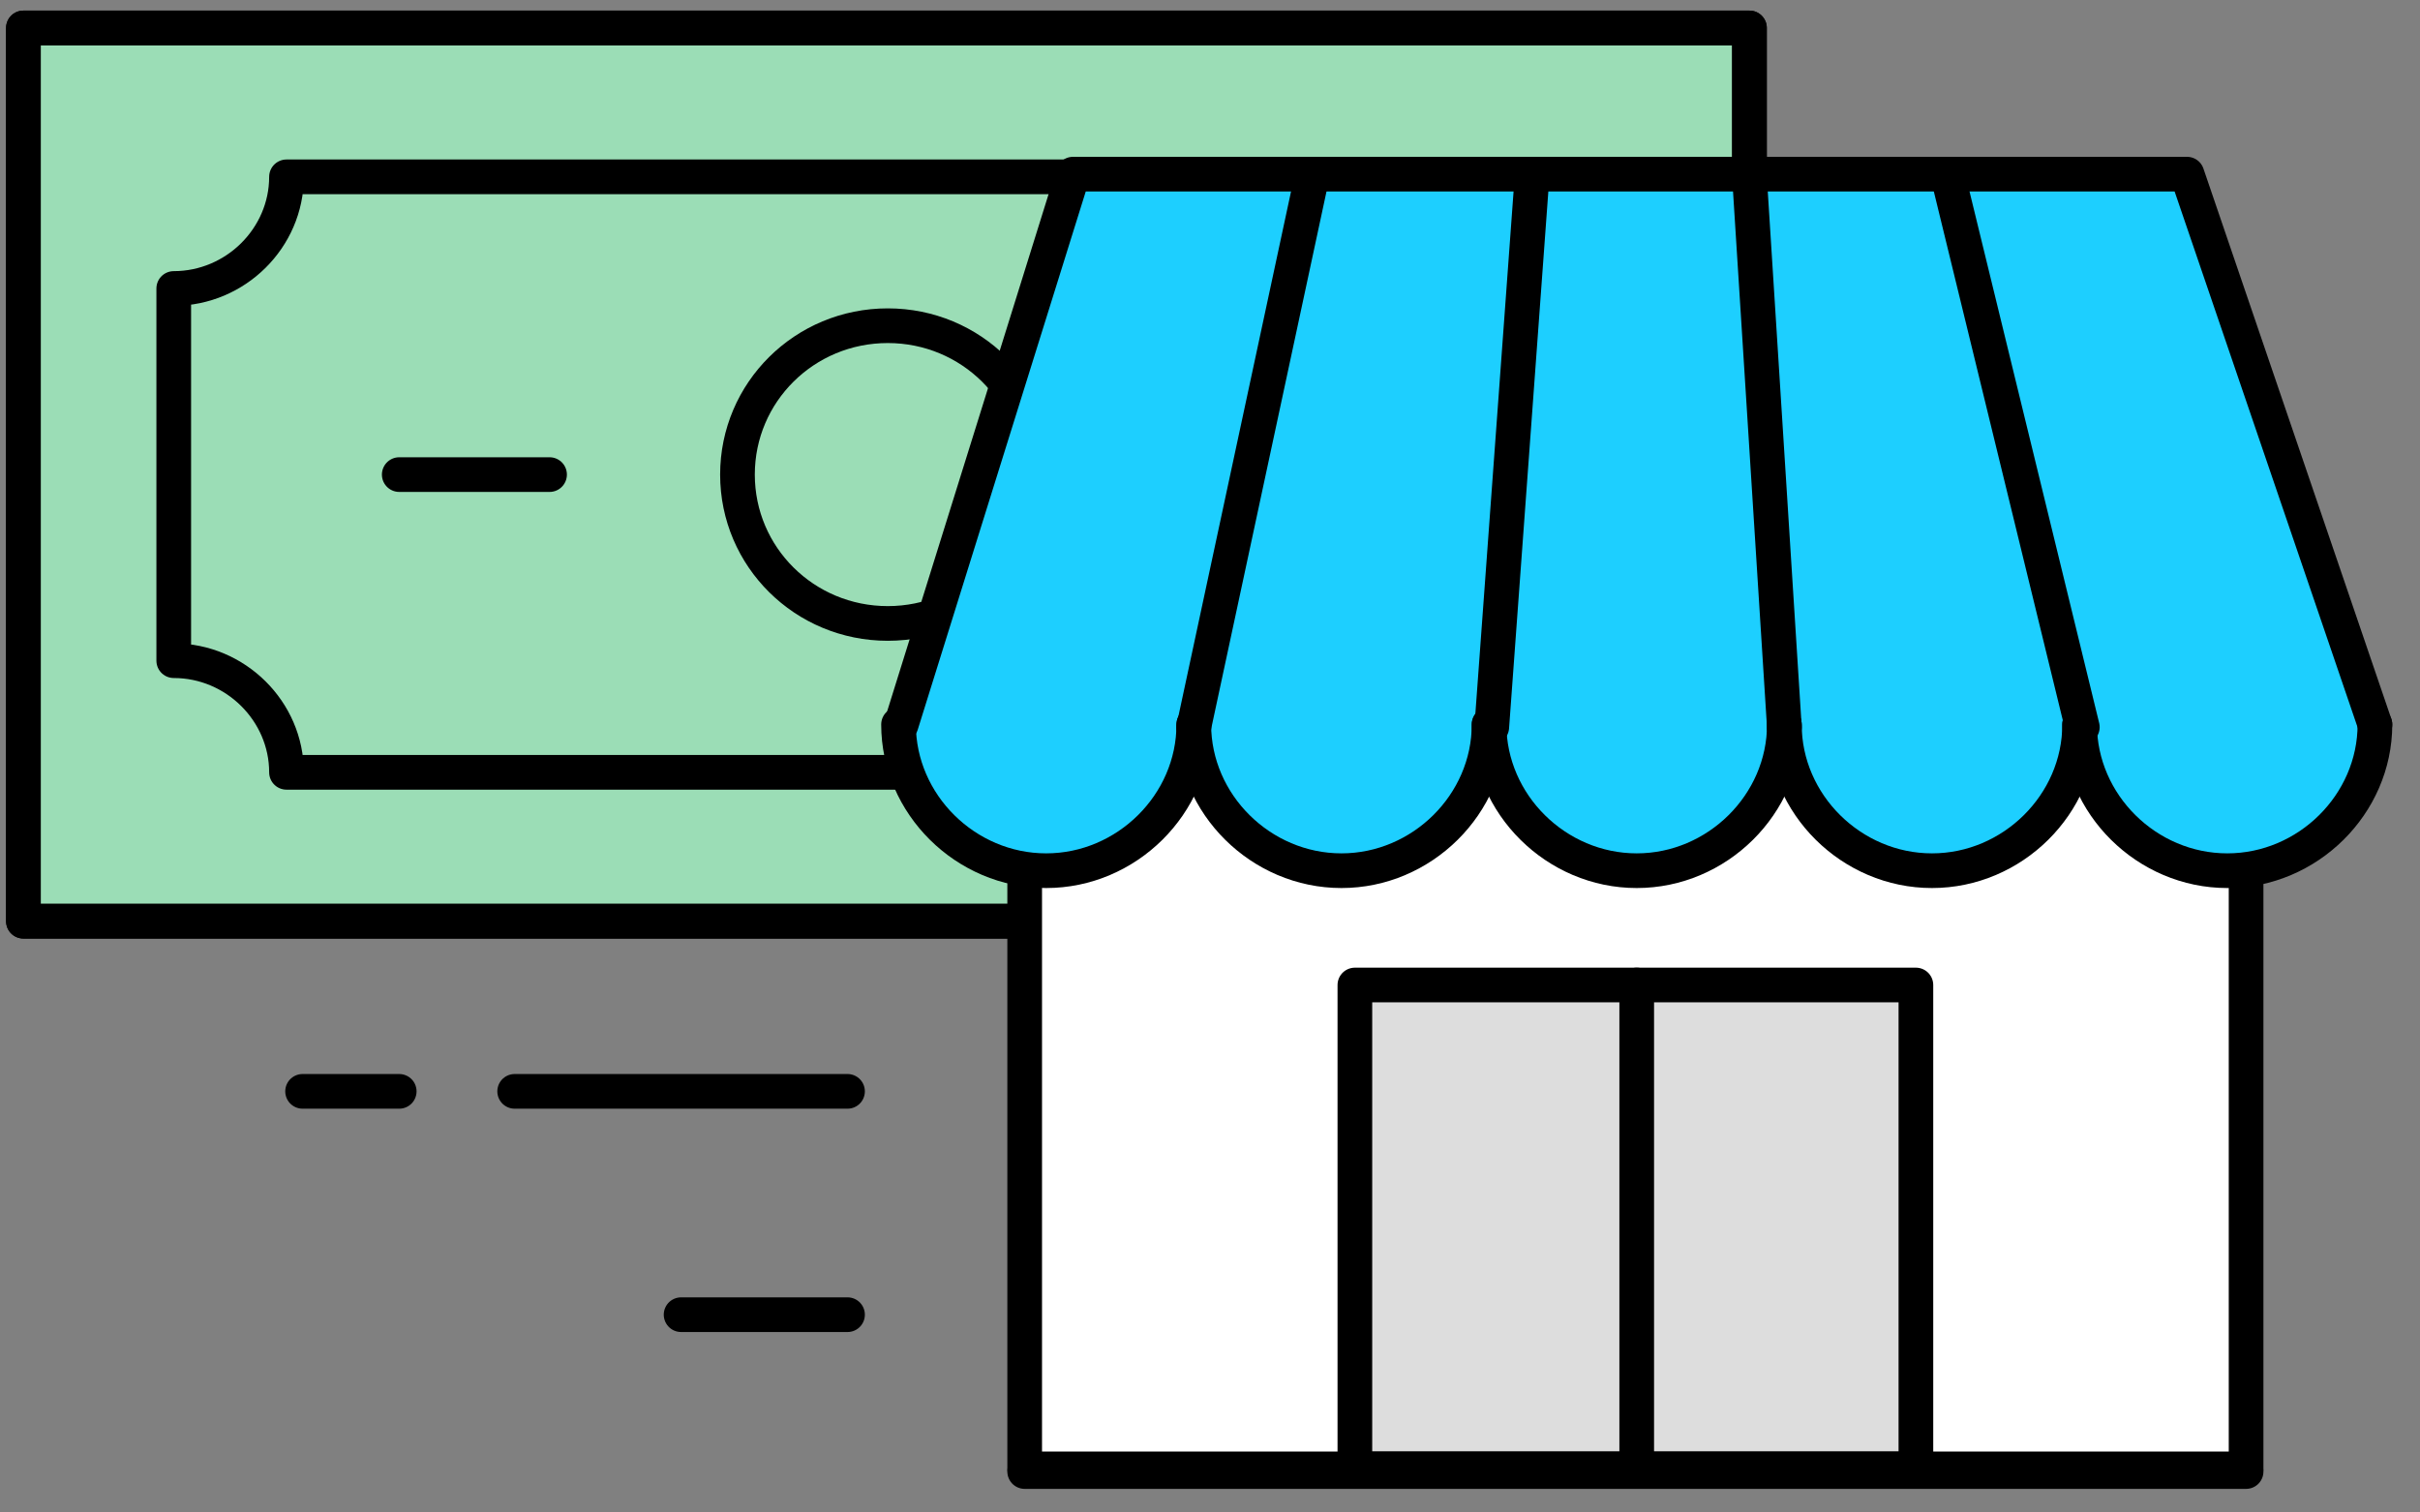
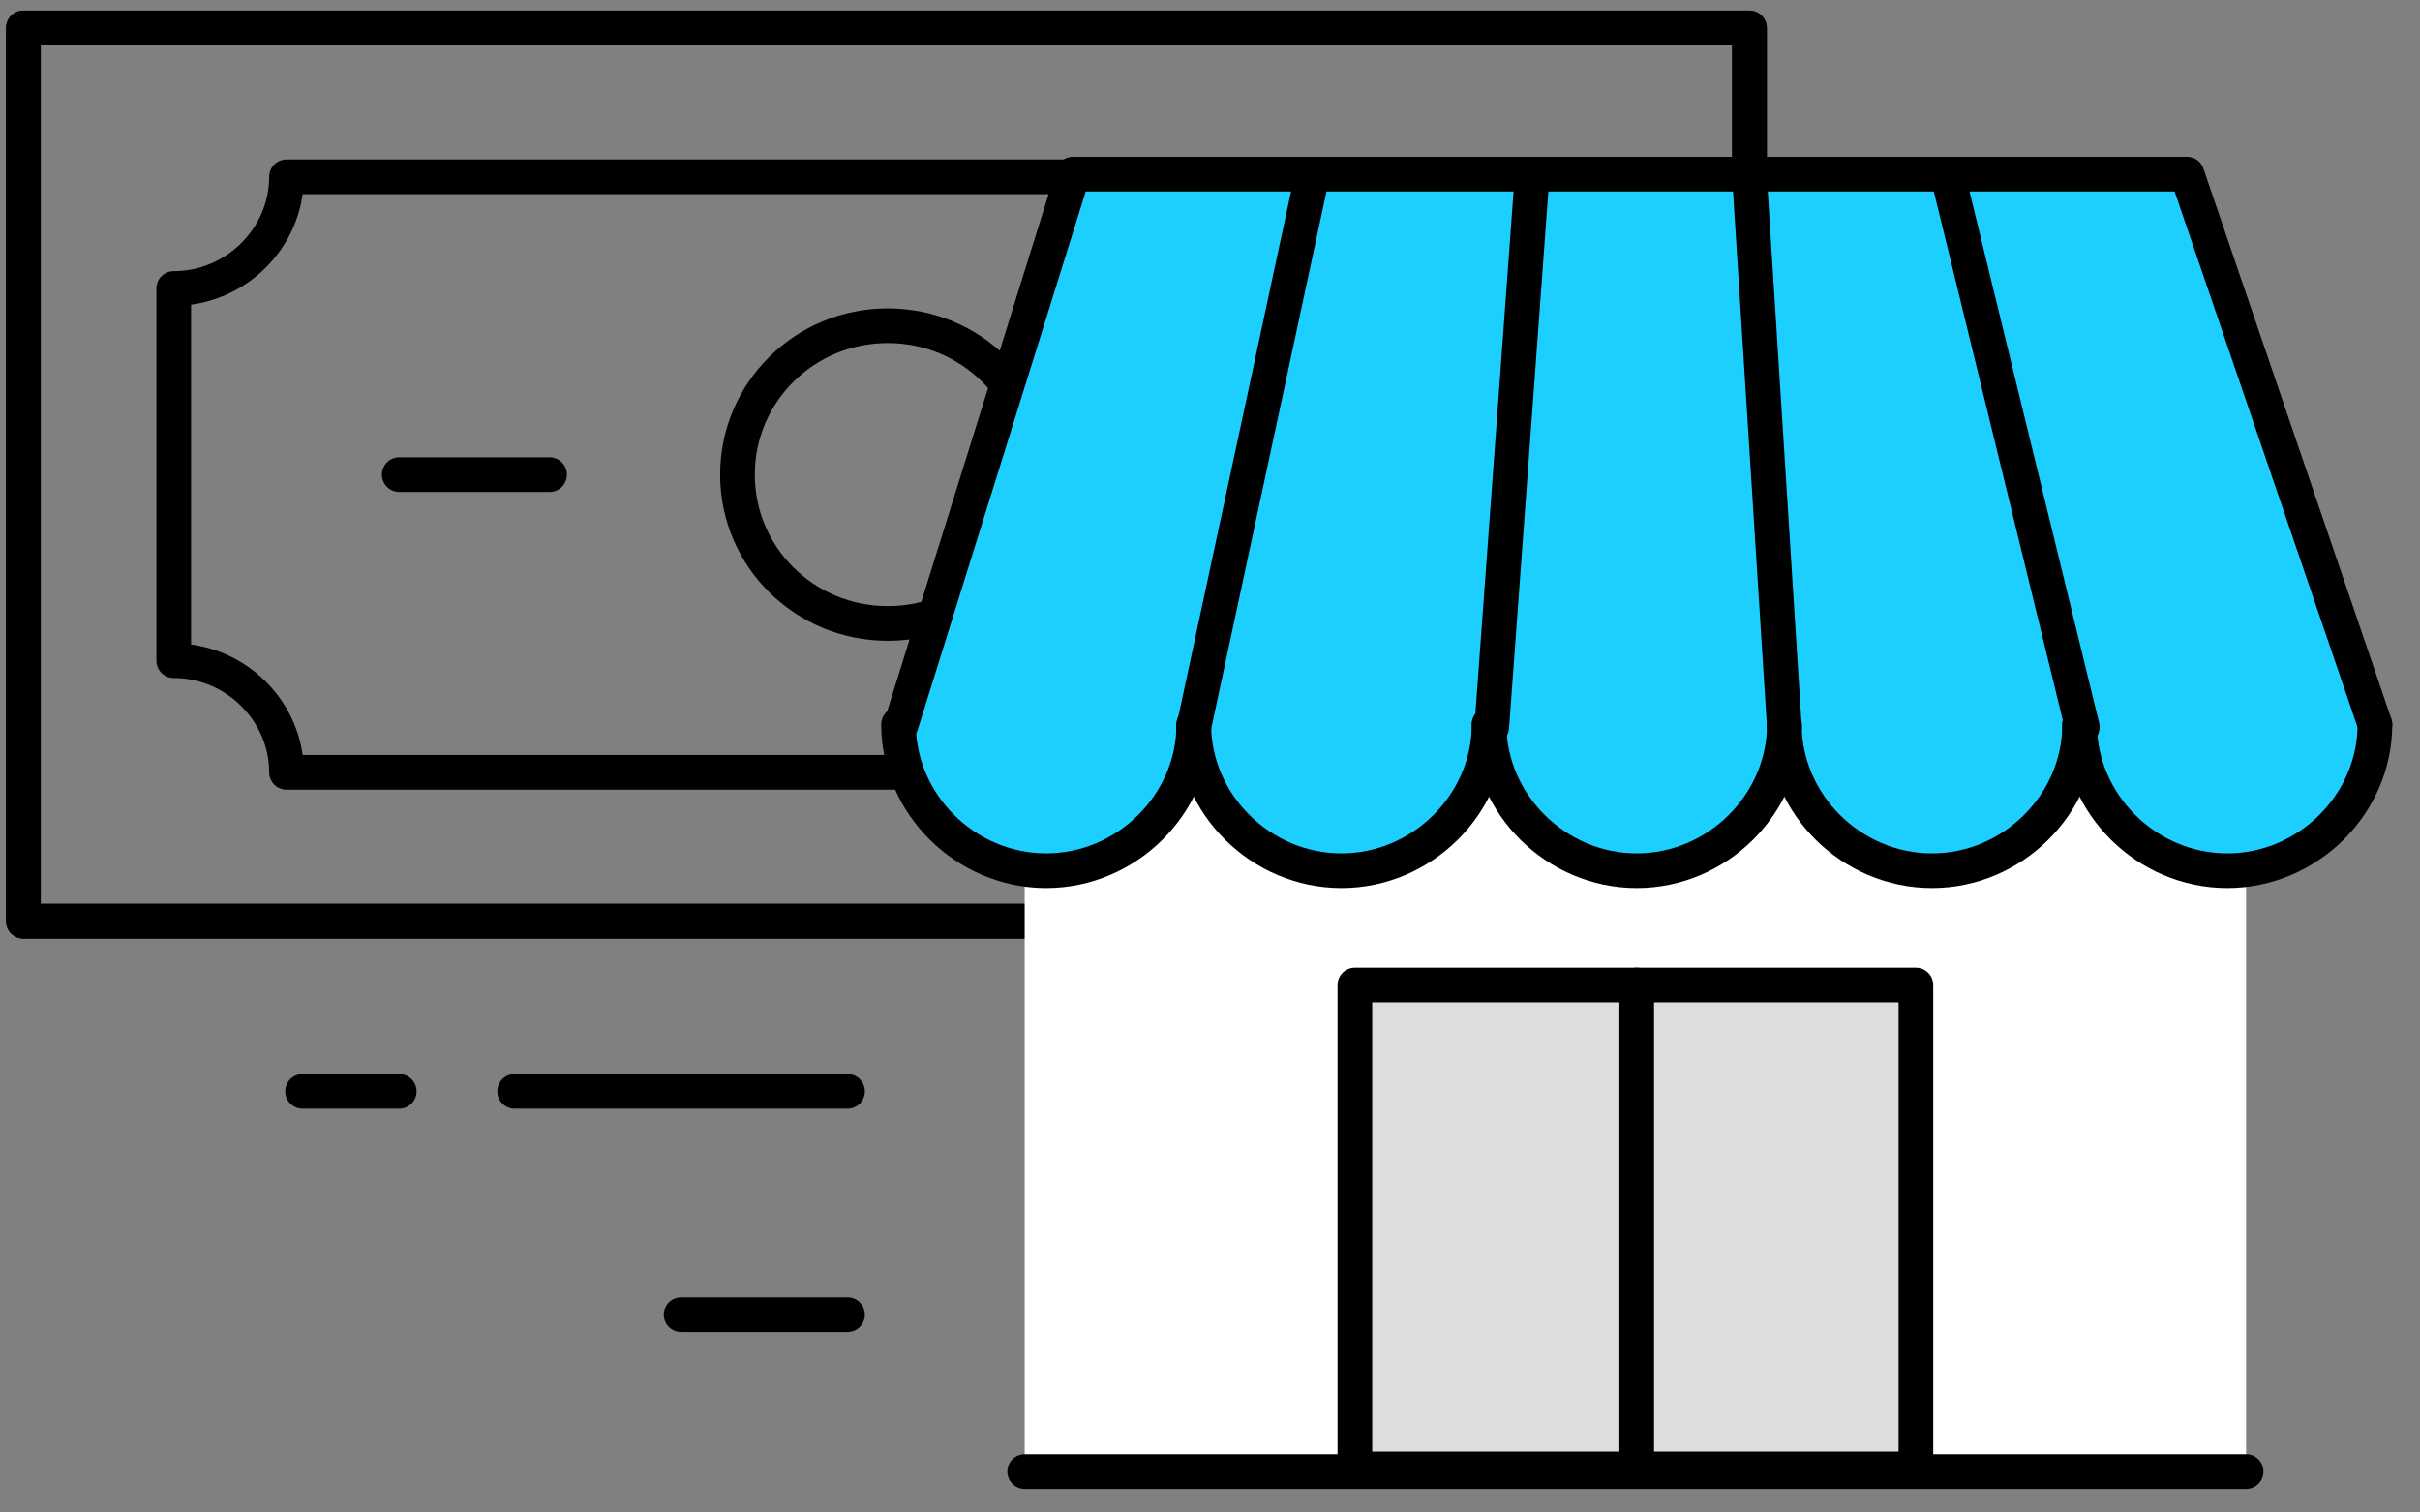
<svg xmlns="http://www.w3.org/2000/svg" width="88" height="55" viewBox="0 0 88 55" fill="none">
  <rect x="0" y="0" width="88" height="55" fill="#808080" stroke="none" />
  <g clip-path="url(#clip0_3248_20282)">
-     <path d="M63.617 1.016H0.851V33.402H63.617V1.016Z" fill="#9BDDB6" />
    <path d="M39.116 33.499H0.851V1.016H63.617V33.402" stroke="black" stroke-width="1.261" stroke-miterlimit="10" stroke-linecap="round" stroke-linejoin="round" />
    <path d="M44.582 33.499H0.851V1.016H63.617V33.402H44.582V33.499Z" stroke="black" stroke-width="1.261" stroke-miterlimit="10" stroke-linecap="round" stroke-linejoin="round" />
    <path d="M32.283 28.085H10.418C10.418 25.862 8.563 24.025 6.318 24.025V10.49C8.563 10.49 10.418 8.653 10.418 6.43H32.283H54.149C54.149 8.653 56.003 10.49 58.248 10.49V24.025C56.003 24.025 54.149 25.862 54.149 28.085H32.283Z" stroke="black" stroke-width="1.261" stroke-miterlimit="10" stroke-linecap="round" stroke-linejoin="round" />
    <path d="M19.984 17.258H14.518" stroke="black" stroke-width="1.261" stroke-miterlimit="10" stroke-linecap="round" stroke-linejoin="round" />
    <path d="M50.049 17.257H44.583" stroke="black" stroke-width="1.261" stroke-miterlimit="10" stroke-linecap="round" stroke-linejoin="round" />
    <path d="M32.283 22.671C35.309 22.671 37.749 20.254 37.749 17.258C37.749 14.261 35.309 11.844 32.283 11.844C29.257 11.844 26.817 14.261 26.817 17.258C26.817 20.254 29.257 22.671 32.283 22.671Z" stroke="black" stroke-width="1.261" stroke-miterlimit="10" stroke-linecap="round" stroke-linejoin="round" />
    <path d="M81.676 27.892H37.261V53.414H81.676V27.892Z" fill="white" />
    <path d="M69.767 35.819H59.517V53.414H69.767V35.819Z" fill="#DDDDDD" />
    <path d="M59.615 35.819H49.366V53.414H59.615V35.819Z" fill="#DDDDDD" />
    <path d="M64.984 26.345C64.984 29.245 62.543 31.662 59.615 31.662C56.687 31.662 54.246 29.245 54.246 26.345L55.808 6.333H63.715L64.984 26.345Z" fill="#1DCFFF" />
    <path d="M55.711 6.43L54.149 26.442C54.149 29.342 51.708 31.759 48.78 31.759C45.852 31.759 43.411 29.342 43.411 26.442L47.804 6.43H55.711Z" fill="#1DCFFF" />
    <path d="M47.803 6.43L43.508 26.442C43.508 29.342 41.068 31.759 38.14 31.759C35.211 31.759 32.771 29.342 32.771 26.442L39.018 6.43H47.803Z" fill="#1DCFFF" />
    <path d="M75.721 26.345C75.721 29.245 73.281 31.662 70.353 31.662C67.424 31.662 64.984 29.245 64.984 26.345L63.715 6.333H70.938L75.721 26.345Z" fill="#1DCFFF" />
    <path d="M86.459 26.345C86.459 29.245 84.018 31.662 81.09 31.662C78.161 31.662 75.721 29.245 75.721 26.345L70.84 6.333H79.528L86.459 26.345Z" fill="#1DCFFF" />
    <path d="M43.411 26.345C43.411 29.245 40.971 31.662 38.042 31.662C35.114 31.662 32.674 29.245 32.674 26.345" stroke="black" stroke-width="1.261" stroke-miterlimit="10" stroke-linecap="round" stroke-linejoin="round" />
    <path d="M54.149 26.345C54.149 29.245 51.708 31.662 48.78 31.662C45.852 31.662 43.411 29.245 43.411 26.345" stroke="black" stroke-width="1.261" stroke-miterlimit="10" stroke-linecap="round" stroke-linejoin="round" />
    <path d="M64.886 26.345C64.886 29.245 62.446 31.662 59.517 31.662C56.589 31.662 54.148 29.245 54.148 26.345" stroke="black" stroke-width="1.261" stroke-miterlimit="10" stroke-linecap="round" stroke-linejoin="round" />
    <path d="M75.623 26.345C75.623 29.245 73.183 31.662 70.254 31.662C67.326 31.662 64.886 29.245 64.886 26.345" stroke="black" stroke-width="1.261" stroke-miterlimit="10" stroke-linecap="round" stroke-linejoin="round" />
    <path d="M86.361 26.345C86.361 29.245 83.921 31.662 80.992 31.662C78.064 31.662 75.623 29.245 75.623 26.345" stroke="black" stroke-width="1.261" stroke-miterlimit="10" stroke-linecap="round" stroke-linejoin="round" />
    <path d="M47.706 6.43L43.411 26.442" stroke="black" stroke-width="1.261" stroke-miterlimit="10" stroke-linecap="round" stroke-linejoin="round" />
    <path d="M55.71 6.43L54.246 26.442" stroke="black" stroke-width="1.261" stroke-miterlimit="10" stroke-linecap="round" stroke-linejoin="round" />
    <path d="M63.617 6.43L64.886 26.442" stroke="black" stroke-width="1.261" stroke-miterlimit="10" stroke-linecap="round" stroke-linejoin="round" />
    <path d="M70.84 6.43L75.721 26.442" stroke="black" stroke-width="1.261" stroke-miterlimit="10" stroke-linecap="round" stroke-linejoin="round" />
-     <path d="M37.261 31.662V53.414H81.676V31.662" stroke="black" stroke-width="1.261" stroke-miterlimit="10" stroke-linecap="round" stroke-linejoin="round" />
    <path d="M37.261 53.511H81.676" stroke="black" stroke-width="1.261" stroke-miterlimit="10" stroke-linecap="round" stroke-linejoin="round" />
    <path d="M69.669 35.819H49.268V53.414H69.669V35.819Z" stroke="black" stroke-width="1.261" stroke-miterlimit="10" stroke-linecap="round" stroke-linejoin="round" />
    <path d="M59.517 35.819V53.414" stroke="black" stroke-width="1.261" stroke-miterlimit="10" stroke-linecap="round" stroke-linejoin="round" />
    <path d="M86.361 26.345L79.528 6.333H39.018L32.771 26.345" stroke="black" stroke-width="1.261" stroke-miterlimit="10" stroke-linecap="round" stroke-linejoin="round" />
    <path d="M30.819 47.807H24.767" stroke="black" stroke-width="1.261" stroke-miterlimit="10" stroke-linecap="round" stroke-linejoin="round" />
    <path d="M30.819 39.686H18.715" stroke="black" stroke-width="1.261" stroke-miterlimit="10" stroke-linecap="round" stroke-linejoin="round" />
    <path d="M14.517 39.686H11.003" stroke="black" stroke-width="1.261" stroke-miterlimit="10" stroke-linecap="round" stroke-linejoin="round" />
  </g>
  <defs>
    <clipPath id="clip0_3248_20282">
      <rect width="87.695" height="53.966" fill="white" transform="translate(0 0.173)" />
    </clipPath>
  </defs>
</svg>